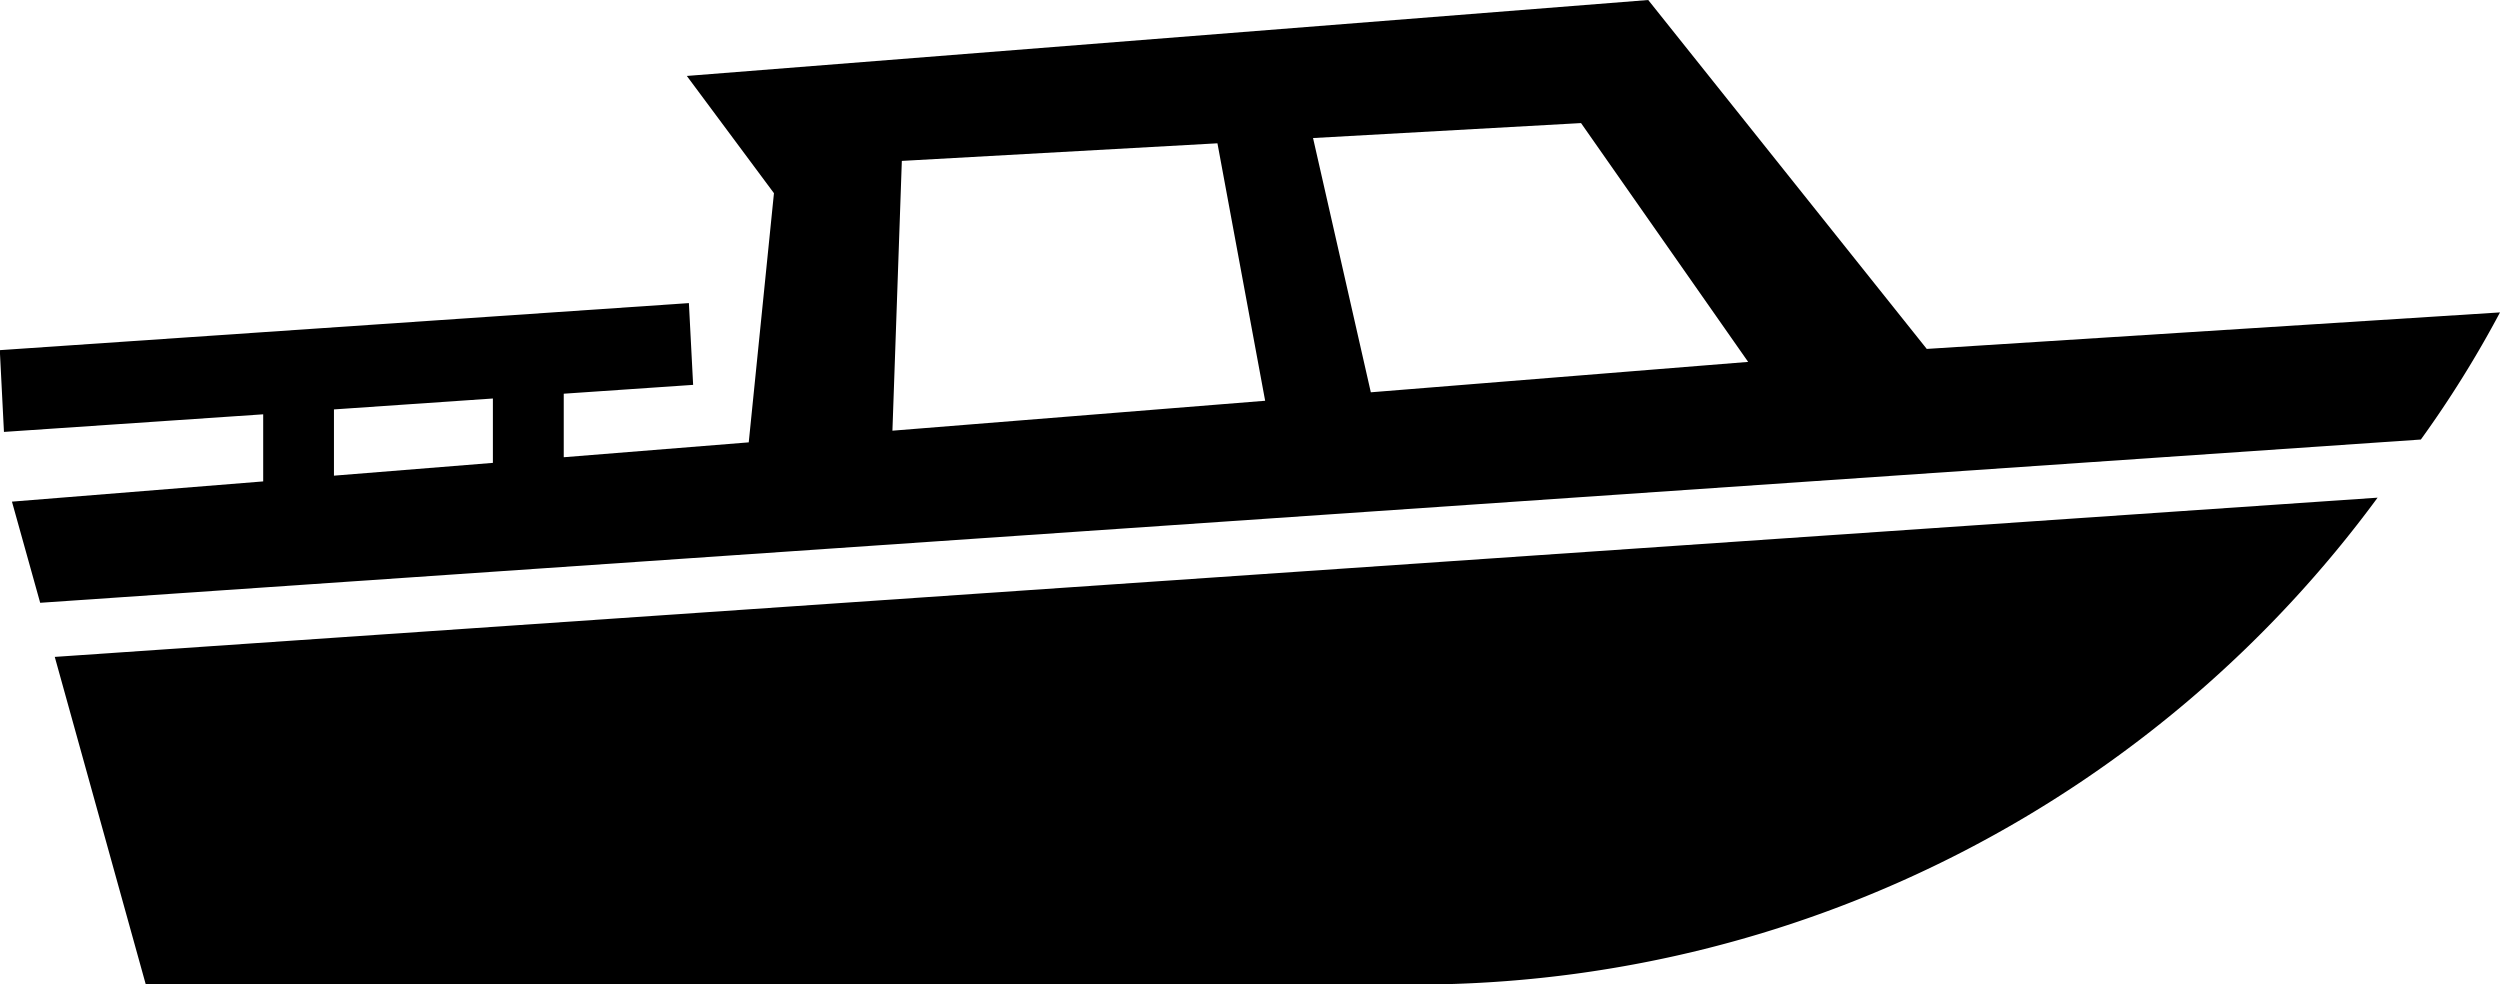
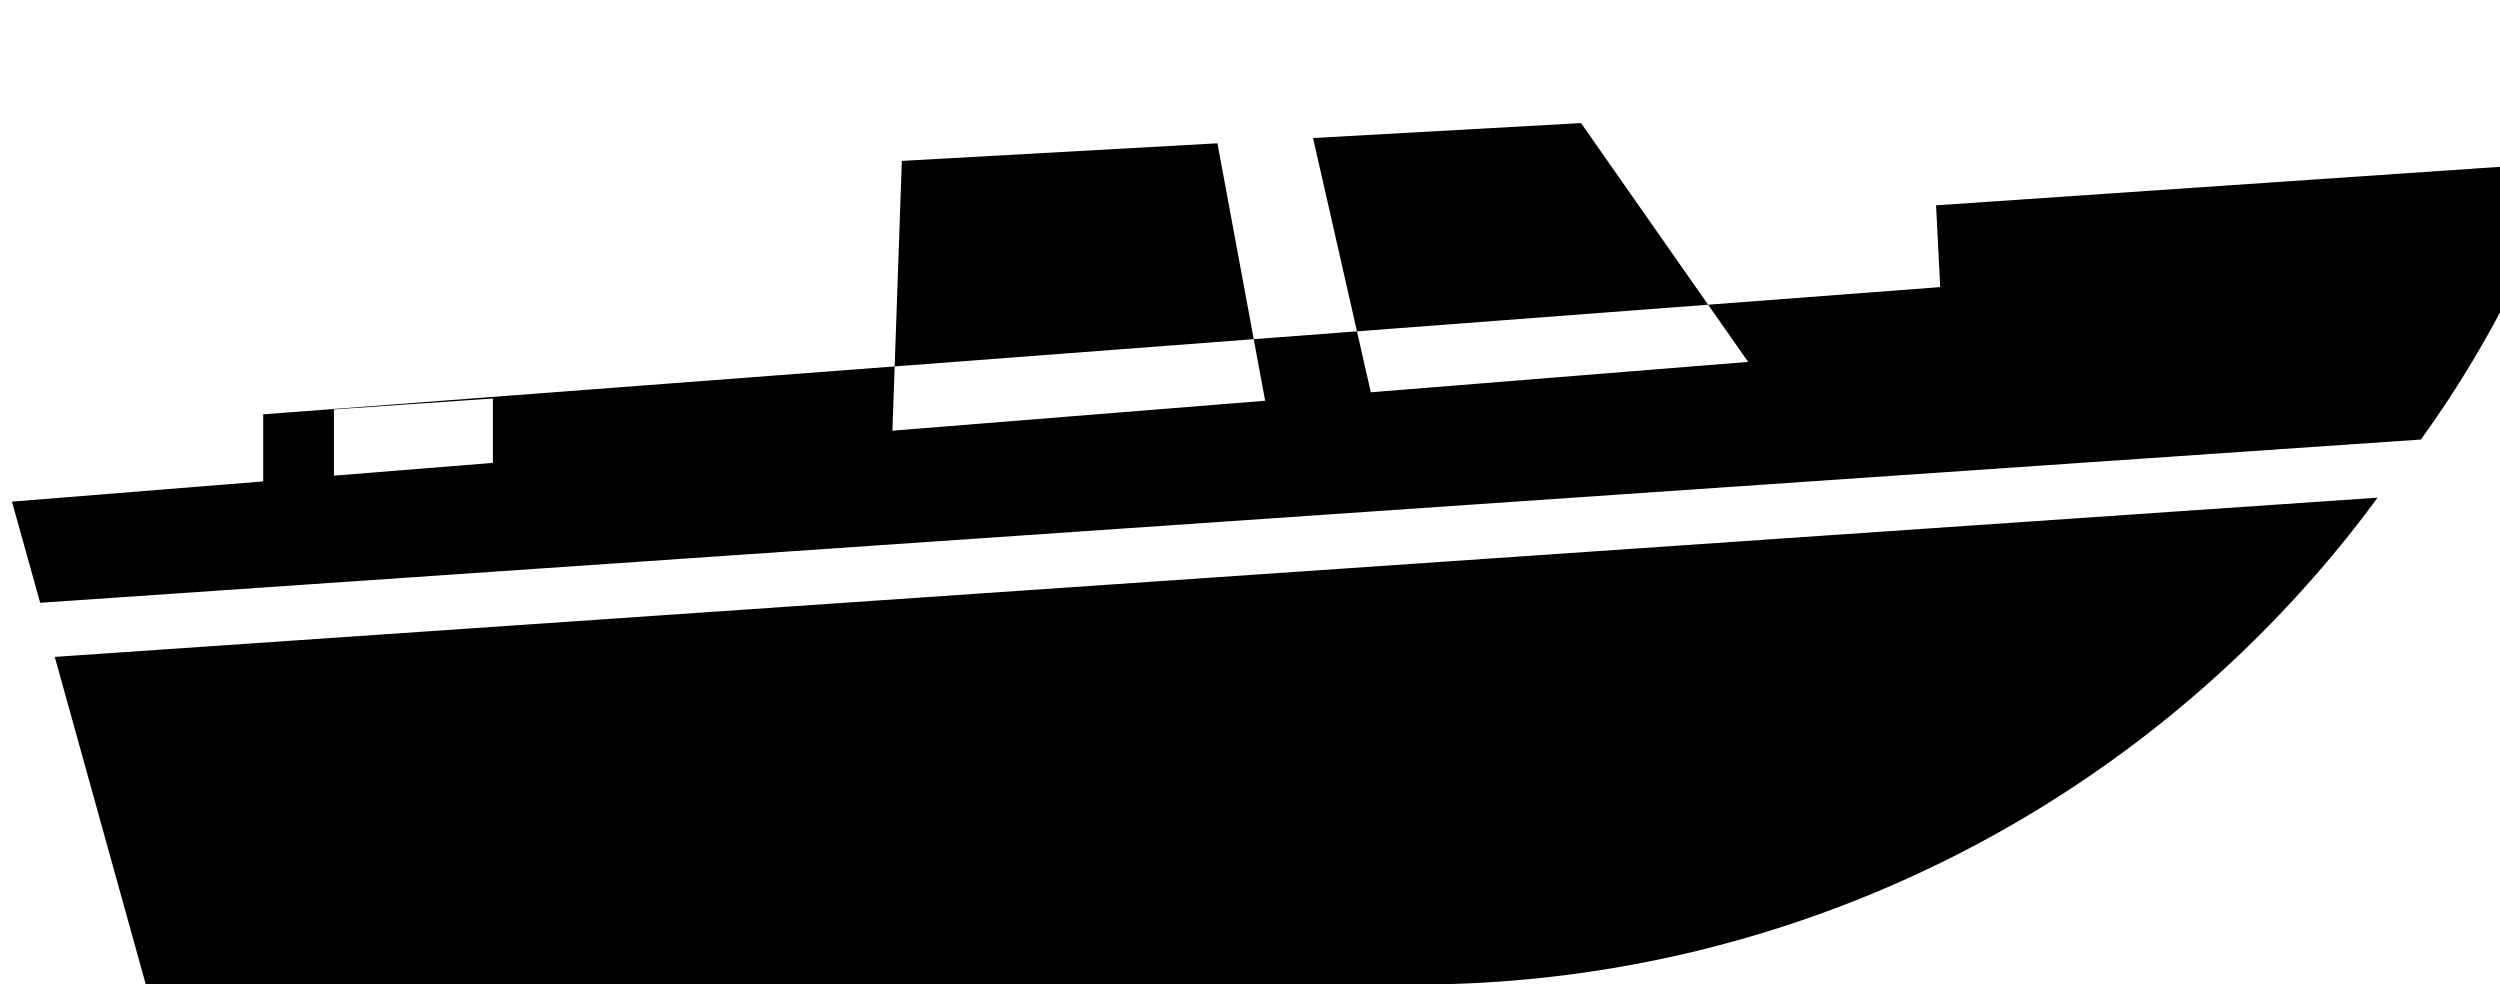
<svg xmlns="http://www.w3.org/2000/svg" width="26.568" height="10.461" viewBox="0 0 26.568 10.461">
-   <path id="ico_boat" d="M25.238,379.452.555,381.144l.967,3.48h13.73a12.694,12.694,0,0,0,9.988-5.172Zm-22.468-.886v.713L.1,379.494l.3,1.075L25.7,378.834a11.606,11.606,0,0,0,.841-1.351l-6.092.388-2.96-3.708-10.217.807.926,1.246-.268,2.648-1.966.158v-.675l1.375-.094-.045-.869-7.323.5.044.869Zm11.157-2.936,2.848-.159,1.776,2.538-4.01.323Zm-4.47,3.11.1-2.867,3.354-.187.507,2.736Zm-5.935-.226,1.689-.116v.684l-1.689.136Z" transform="translate(0.027 -374.163)" fill-rule="evenodd" />
+   <path id="ico_boat" d="M25.238,379.452.555,381.144l.967,3.48h13.73a12.694,12.694,0,0,0,9.988-5.172Zm-22.468-.886v.713L.1,379.494l.3,1.075L25.7,378.834a11.606,11.606,0,0,0,.841-1.351v-.675l1.375-.094-.045-.869-7.323.5.044.869Zm11.157-2.936,2.848-.159,1.776,2.538-4.01.323Zm-4.47,3.11.1-2.867,3.354-.187.507,2.736Zm-5.935-.226,1.689-.116v.684l-1.689.136Z" transform="translate(0.027 -374.163)" fill-rule="evenodd" />
</svg>